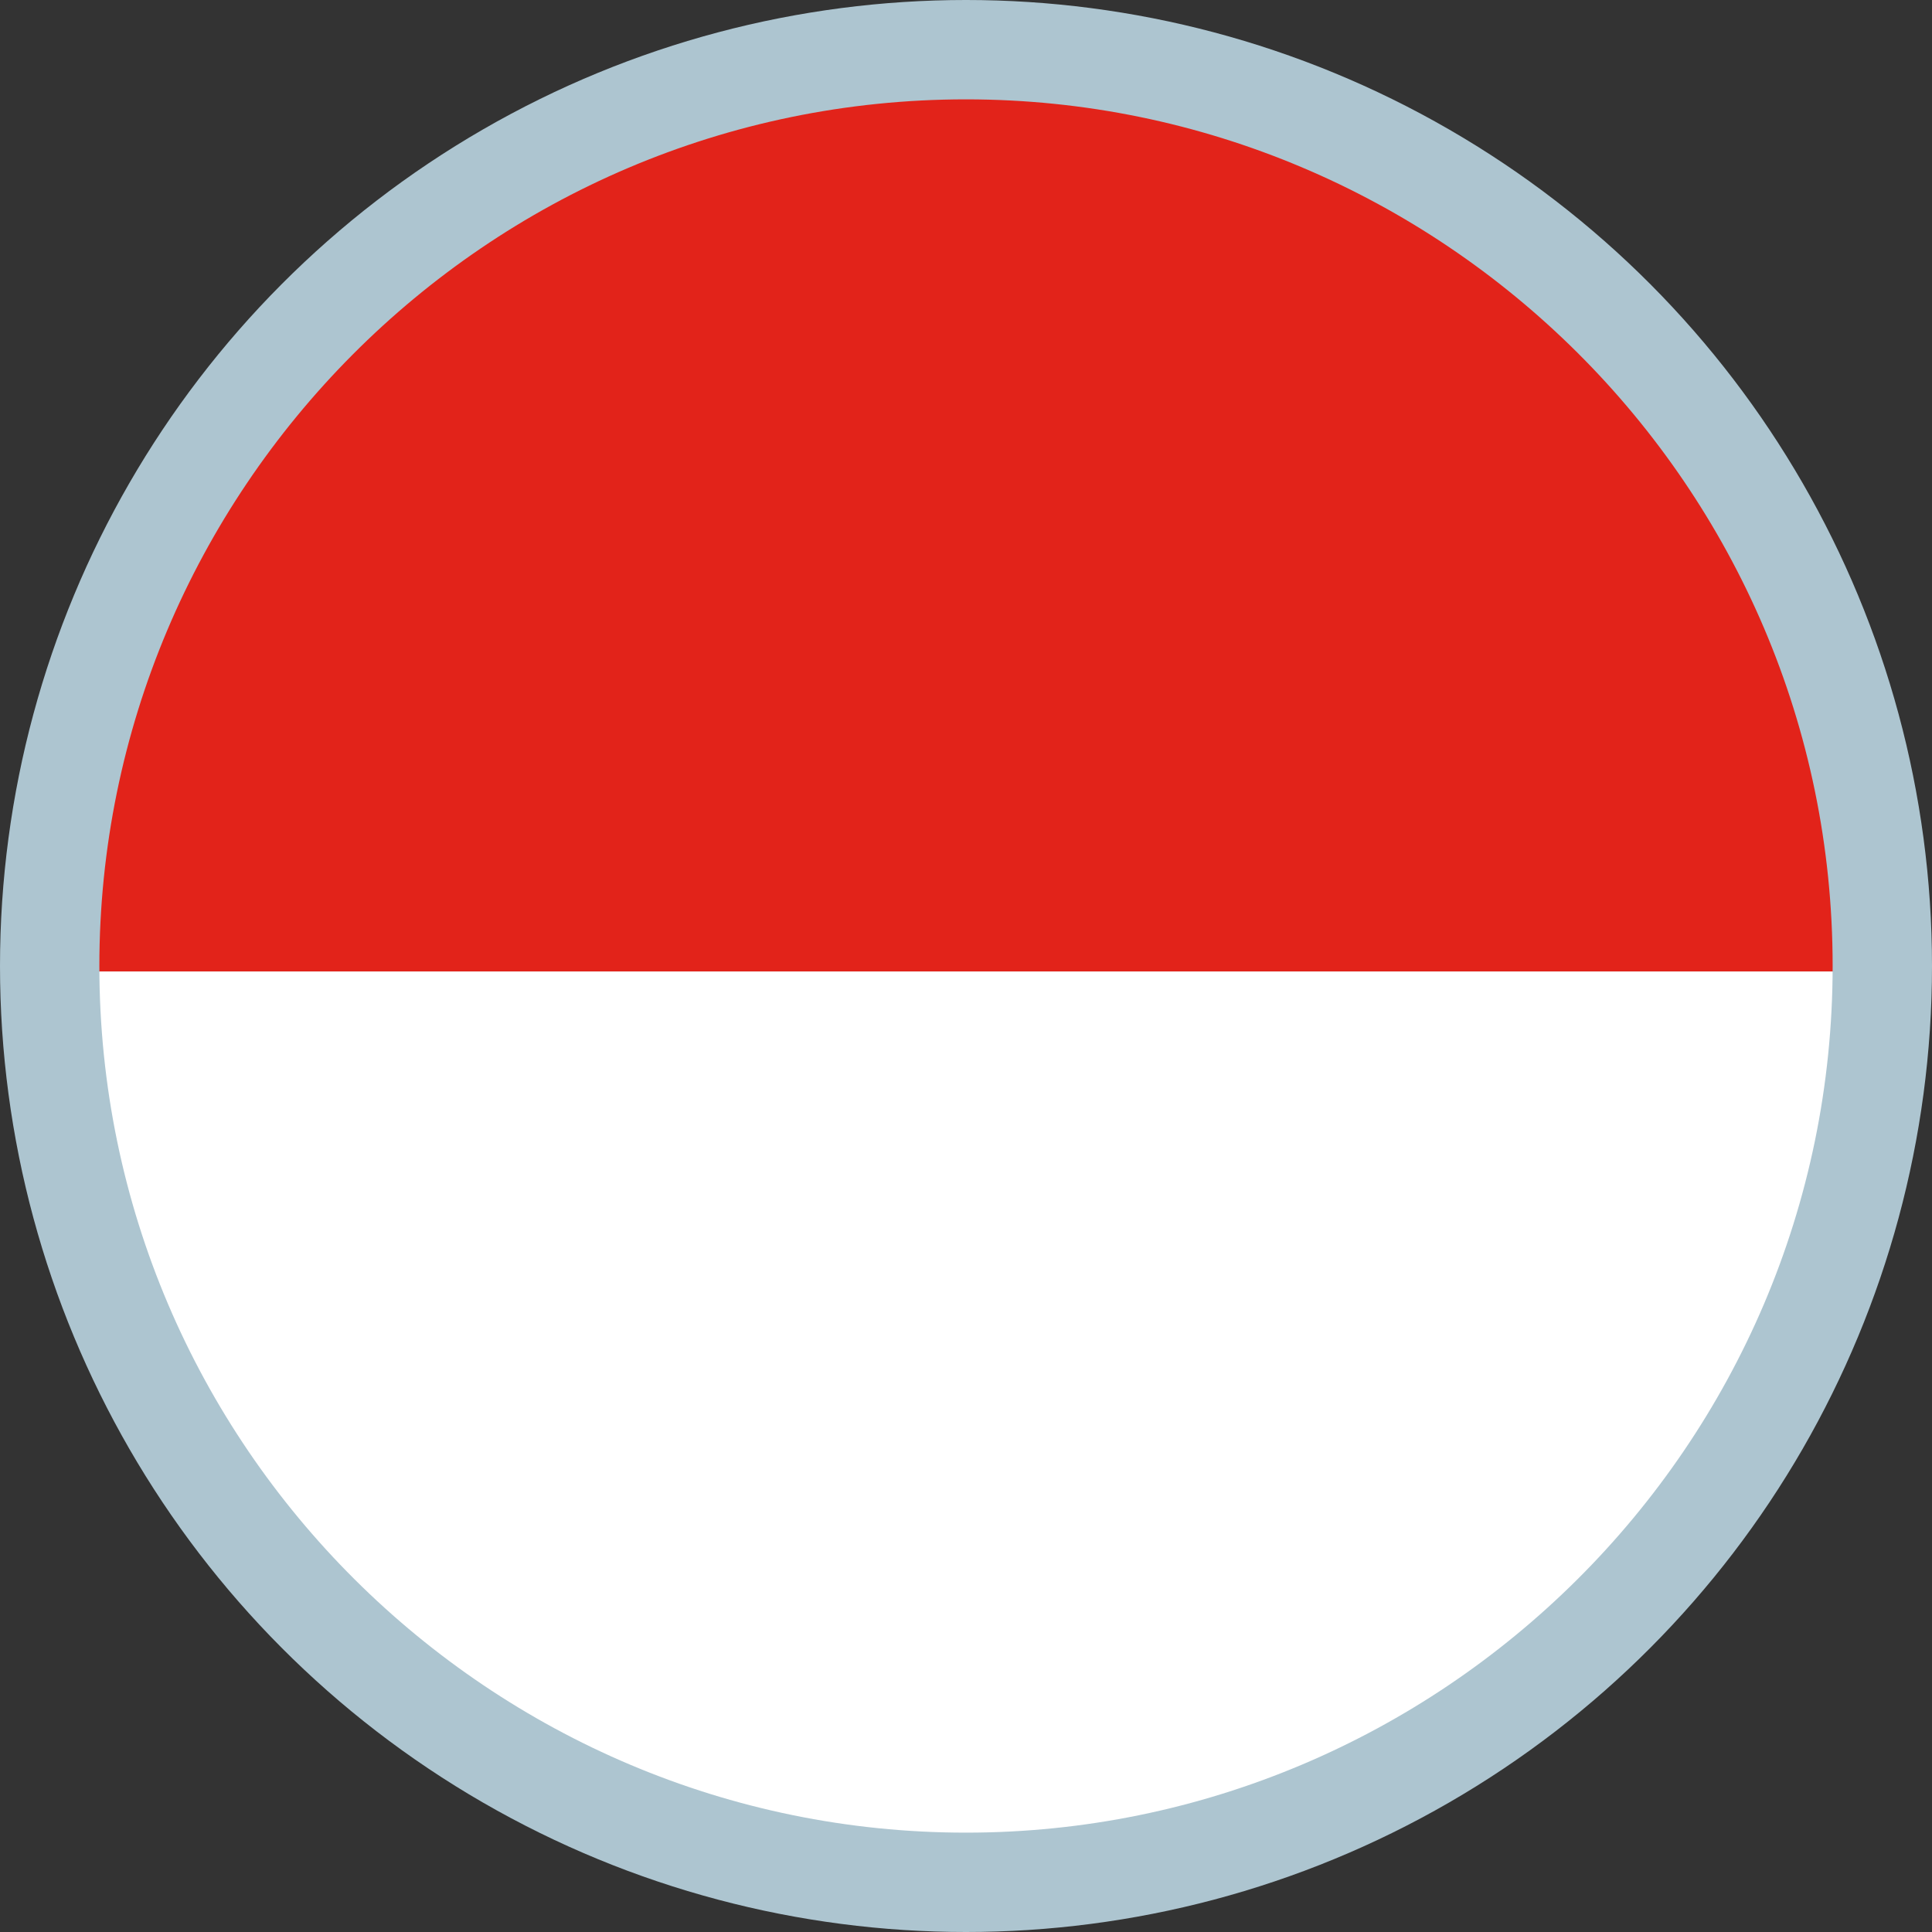
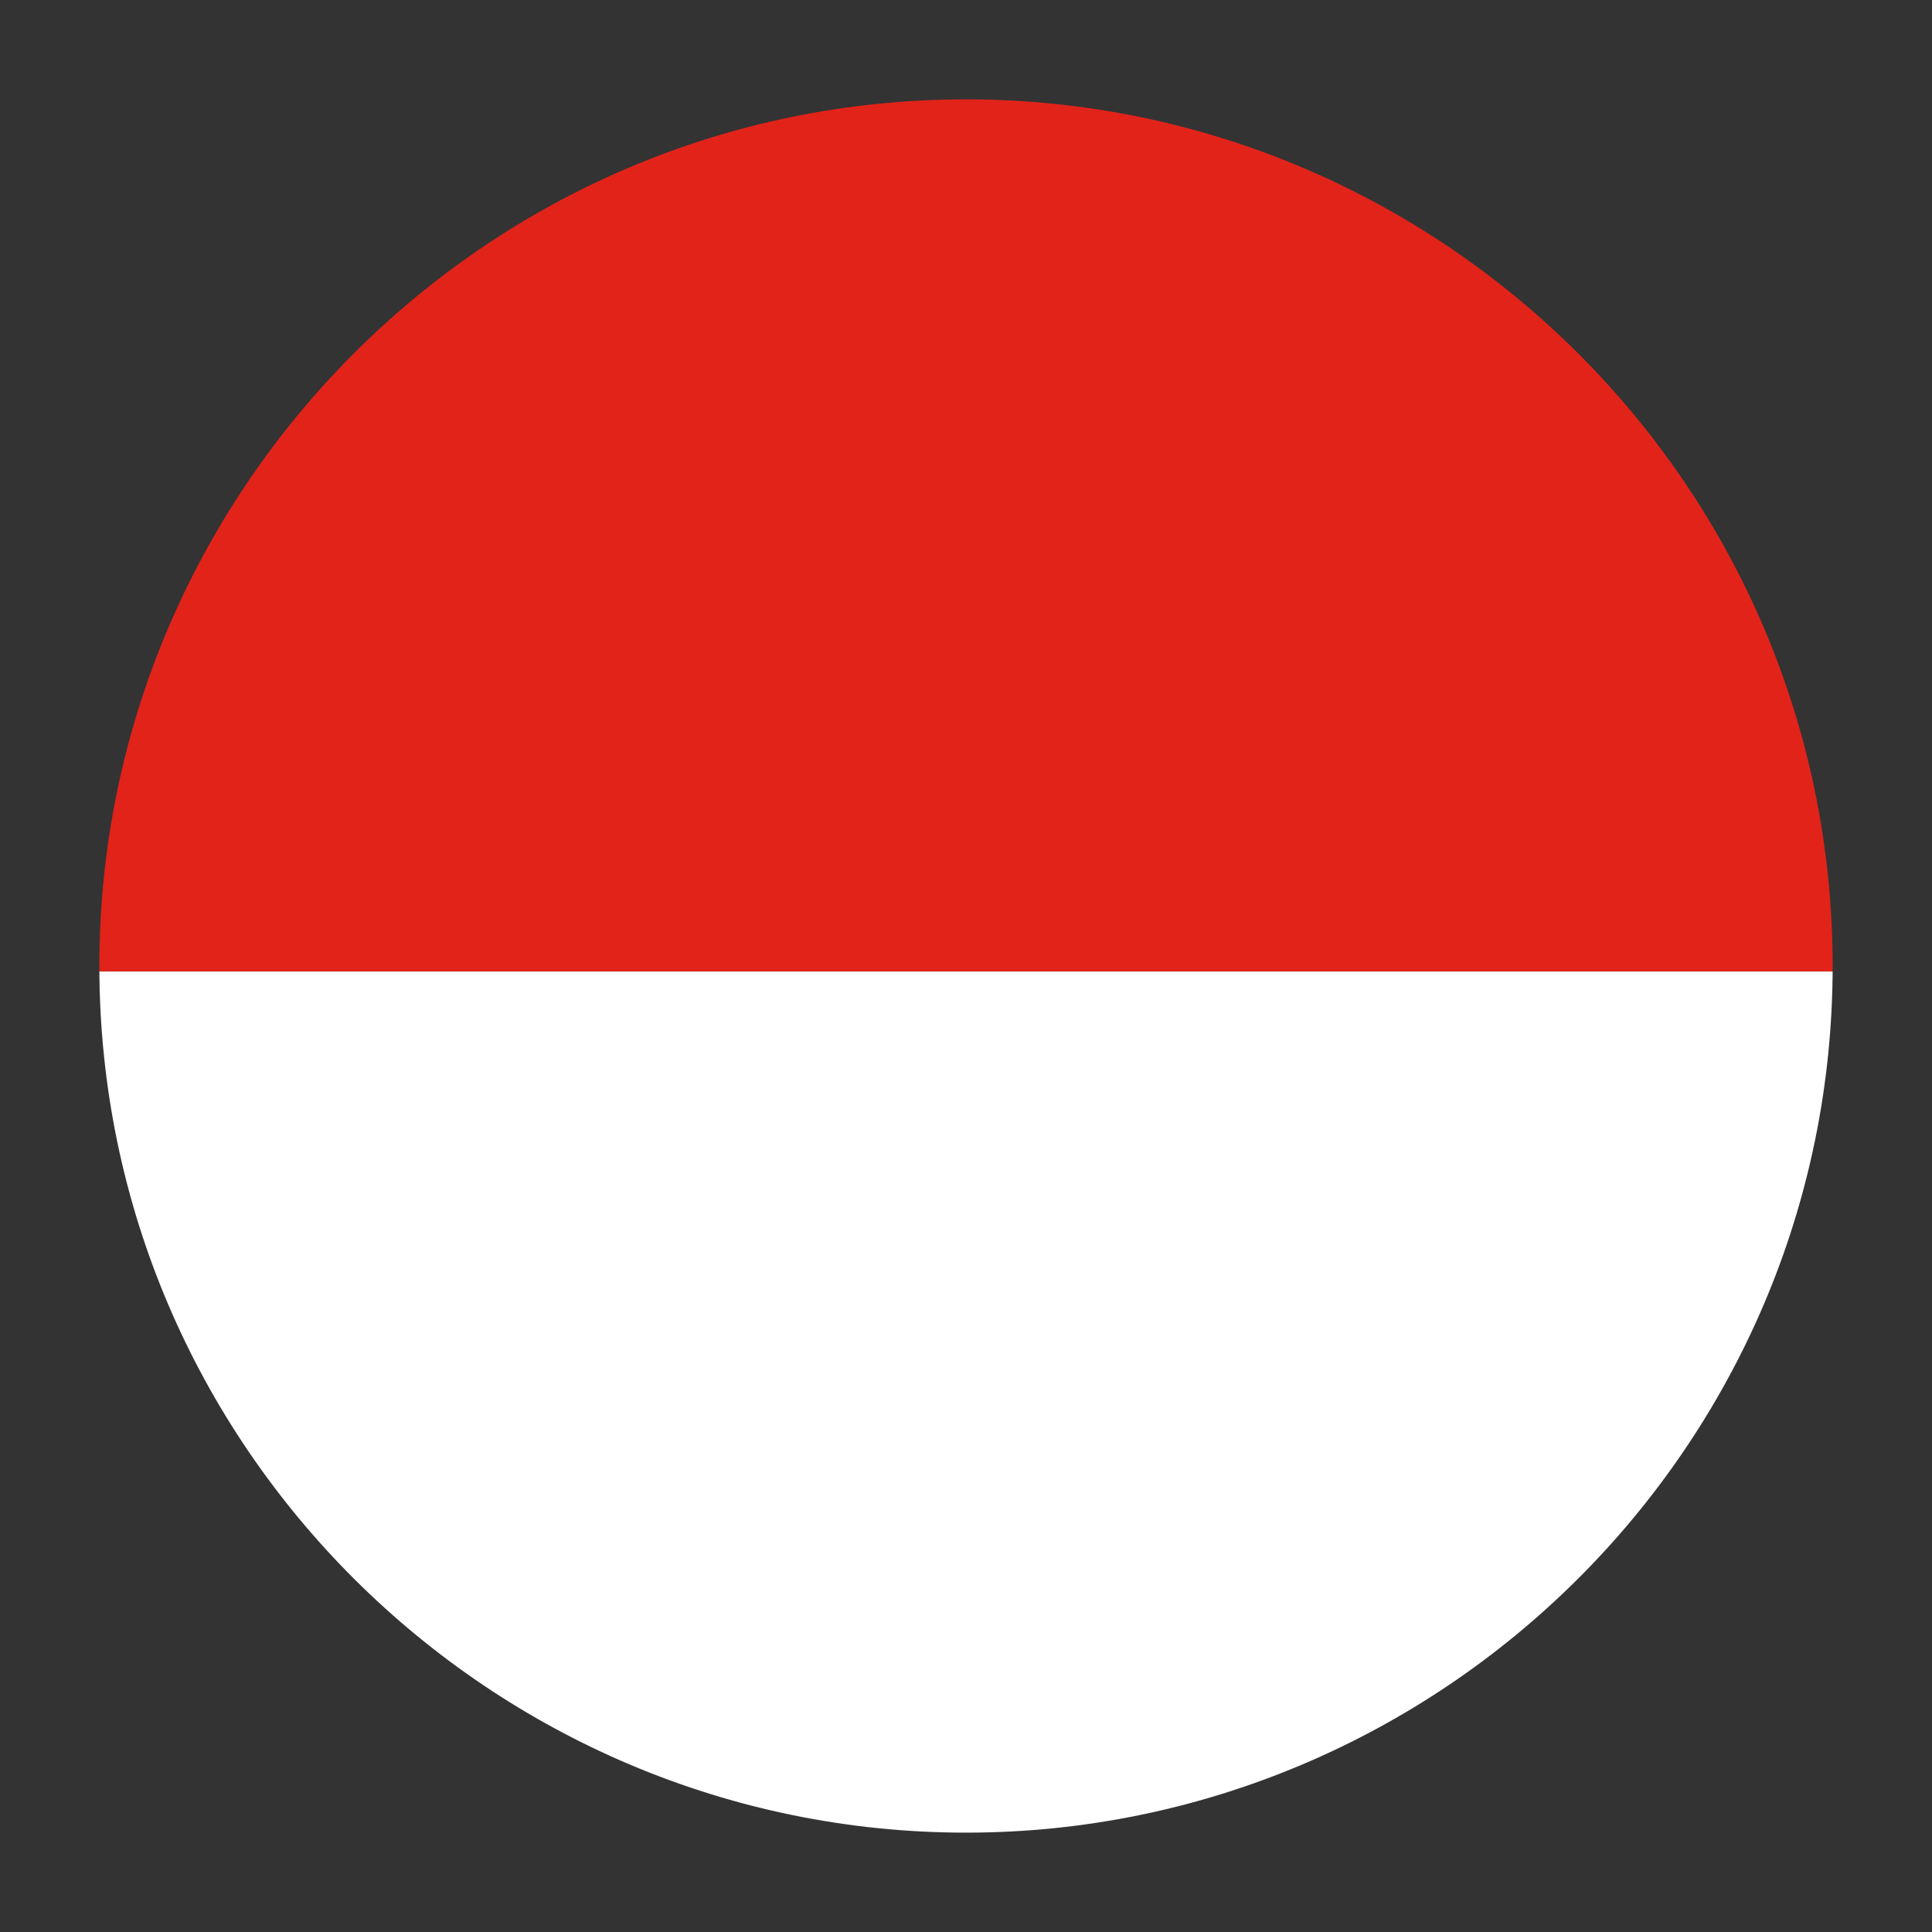
<svg xmlns="http://www.w3.org/2000/svg" xmlns:xlink="http://www.w3.org/1999/xlink" width="35" height="35">
  <rect width="100%" height="100%" fill="#333333" stroke="none" />
-   <circle cx="17.5" cy="17.5" r="17.5" fill="#adc5d0" />
  <defs>
    <path id="a" d="M17.5 33.2c-8.6 0-15.7-7-15.7-15.7 0-8.6 7-15.7 15.7-15.7 8.6 0 15.7 7 15.7 15.7s-7.1 15.7-15.7 15.7z" />
  </defs>
  <clipPath id="b">
    <use xlink:href="#a" overflow="visible" />
  </clipPath>
  <g clip-path="url(#b)">
    <path fill="#e2231a" d="M-8.1 1.8h51.2v15.8H-8.1z" />
    <path fill="#fff" d="M-8.1 17.6h51.2v15.6H-8.1z" />
  </g>
</svg>